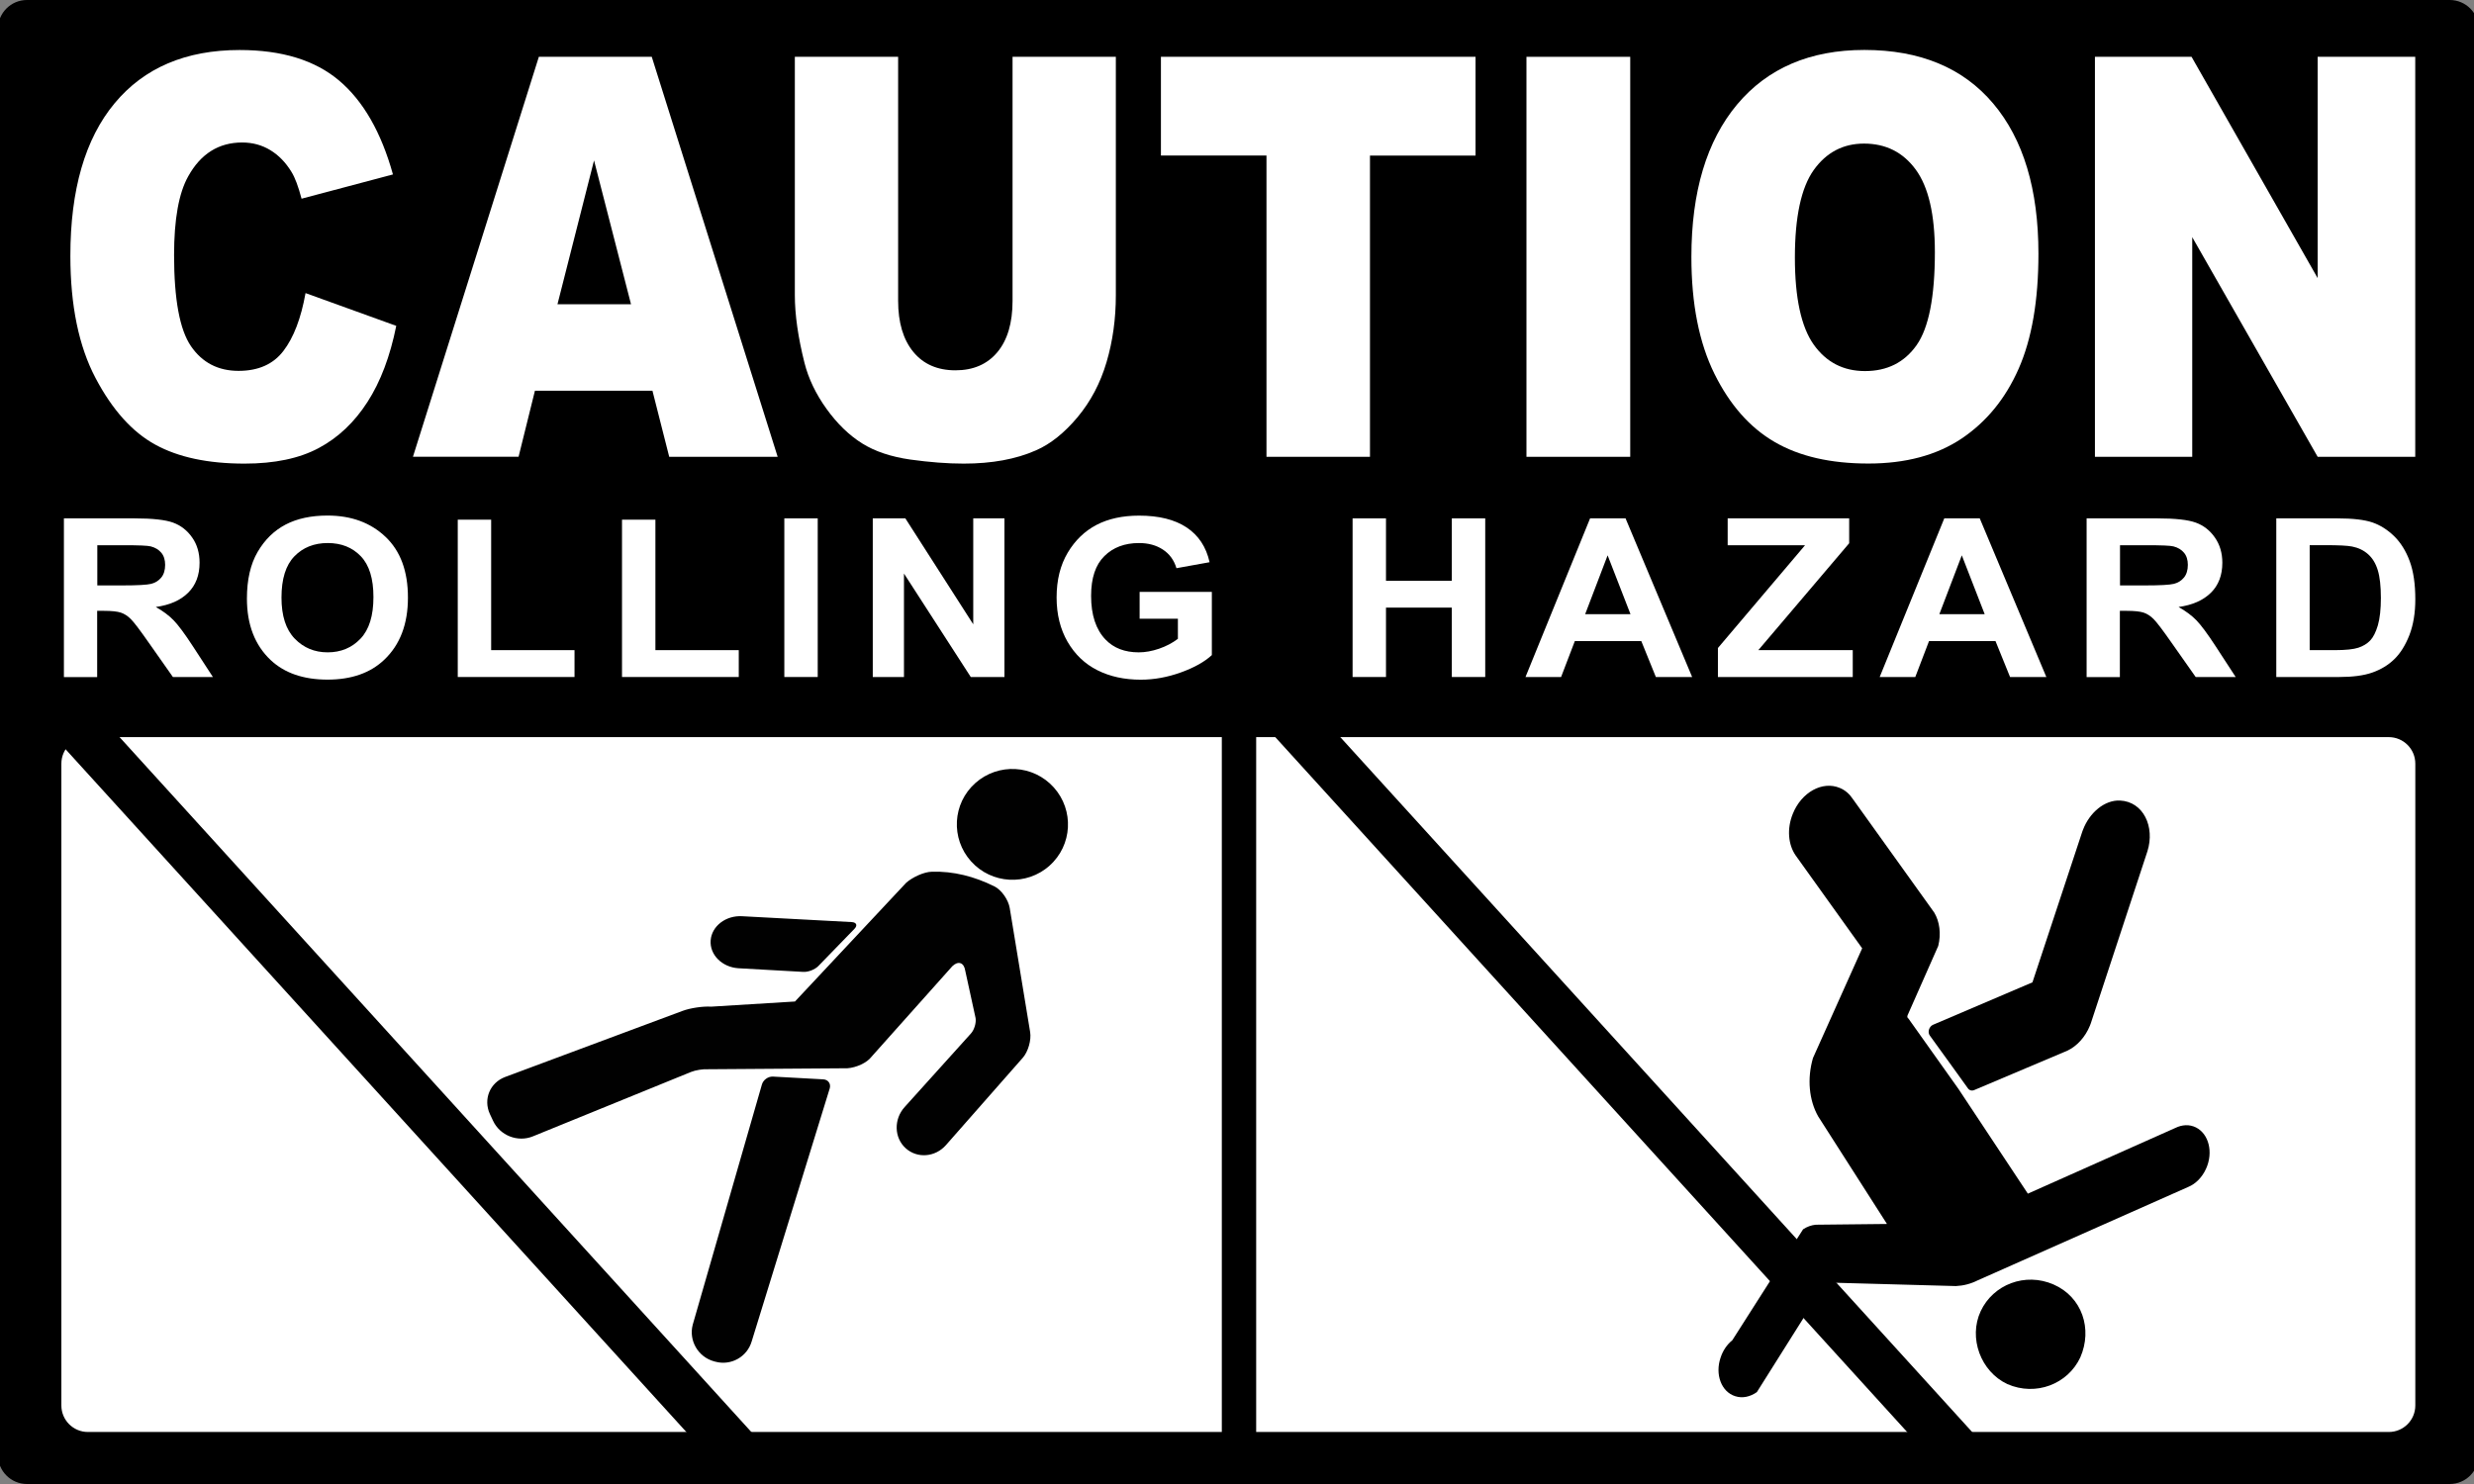
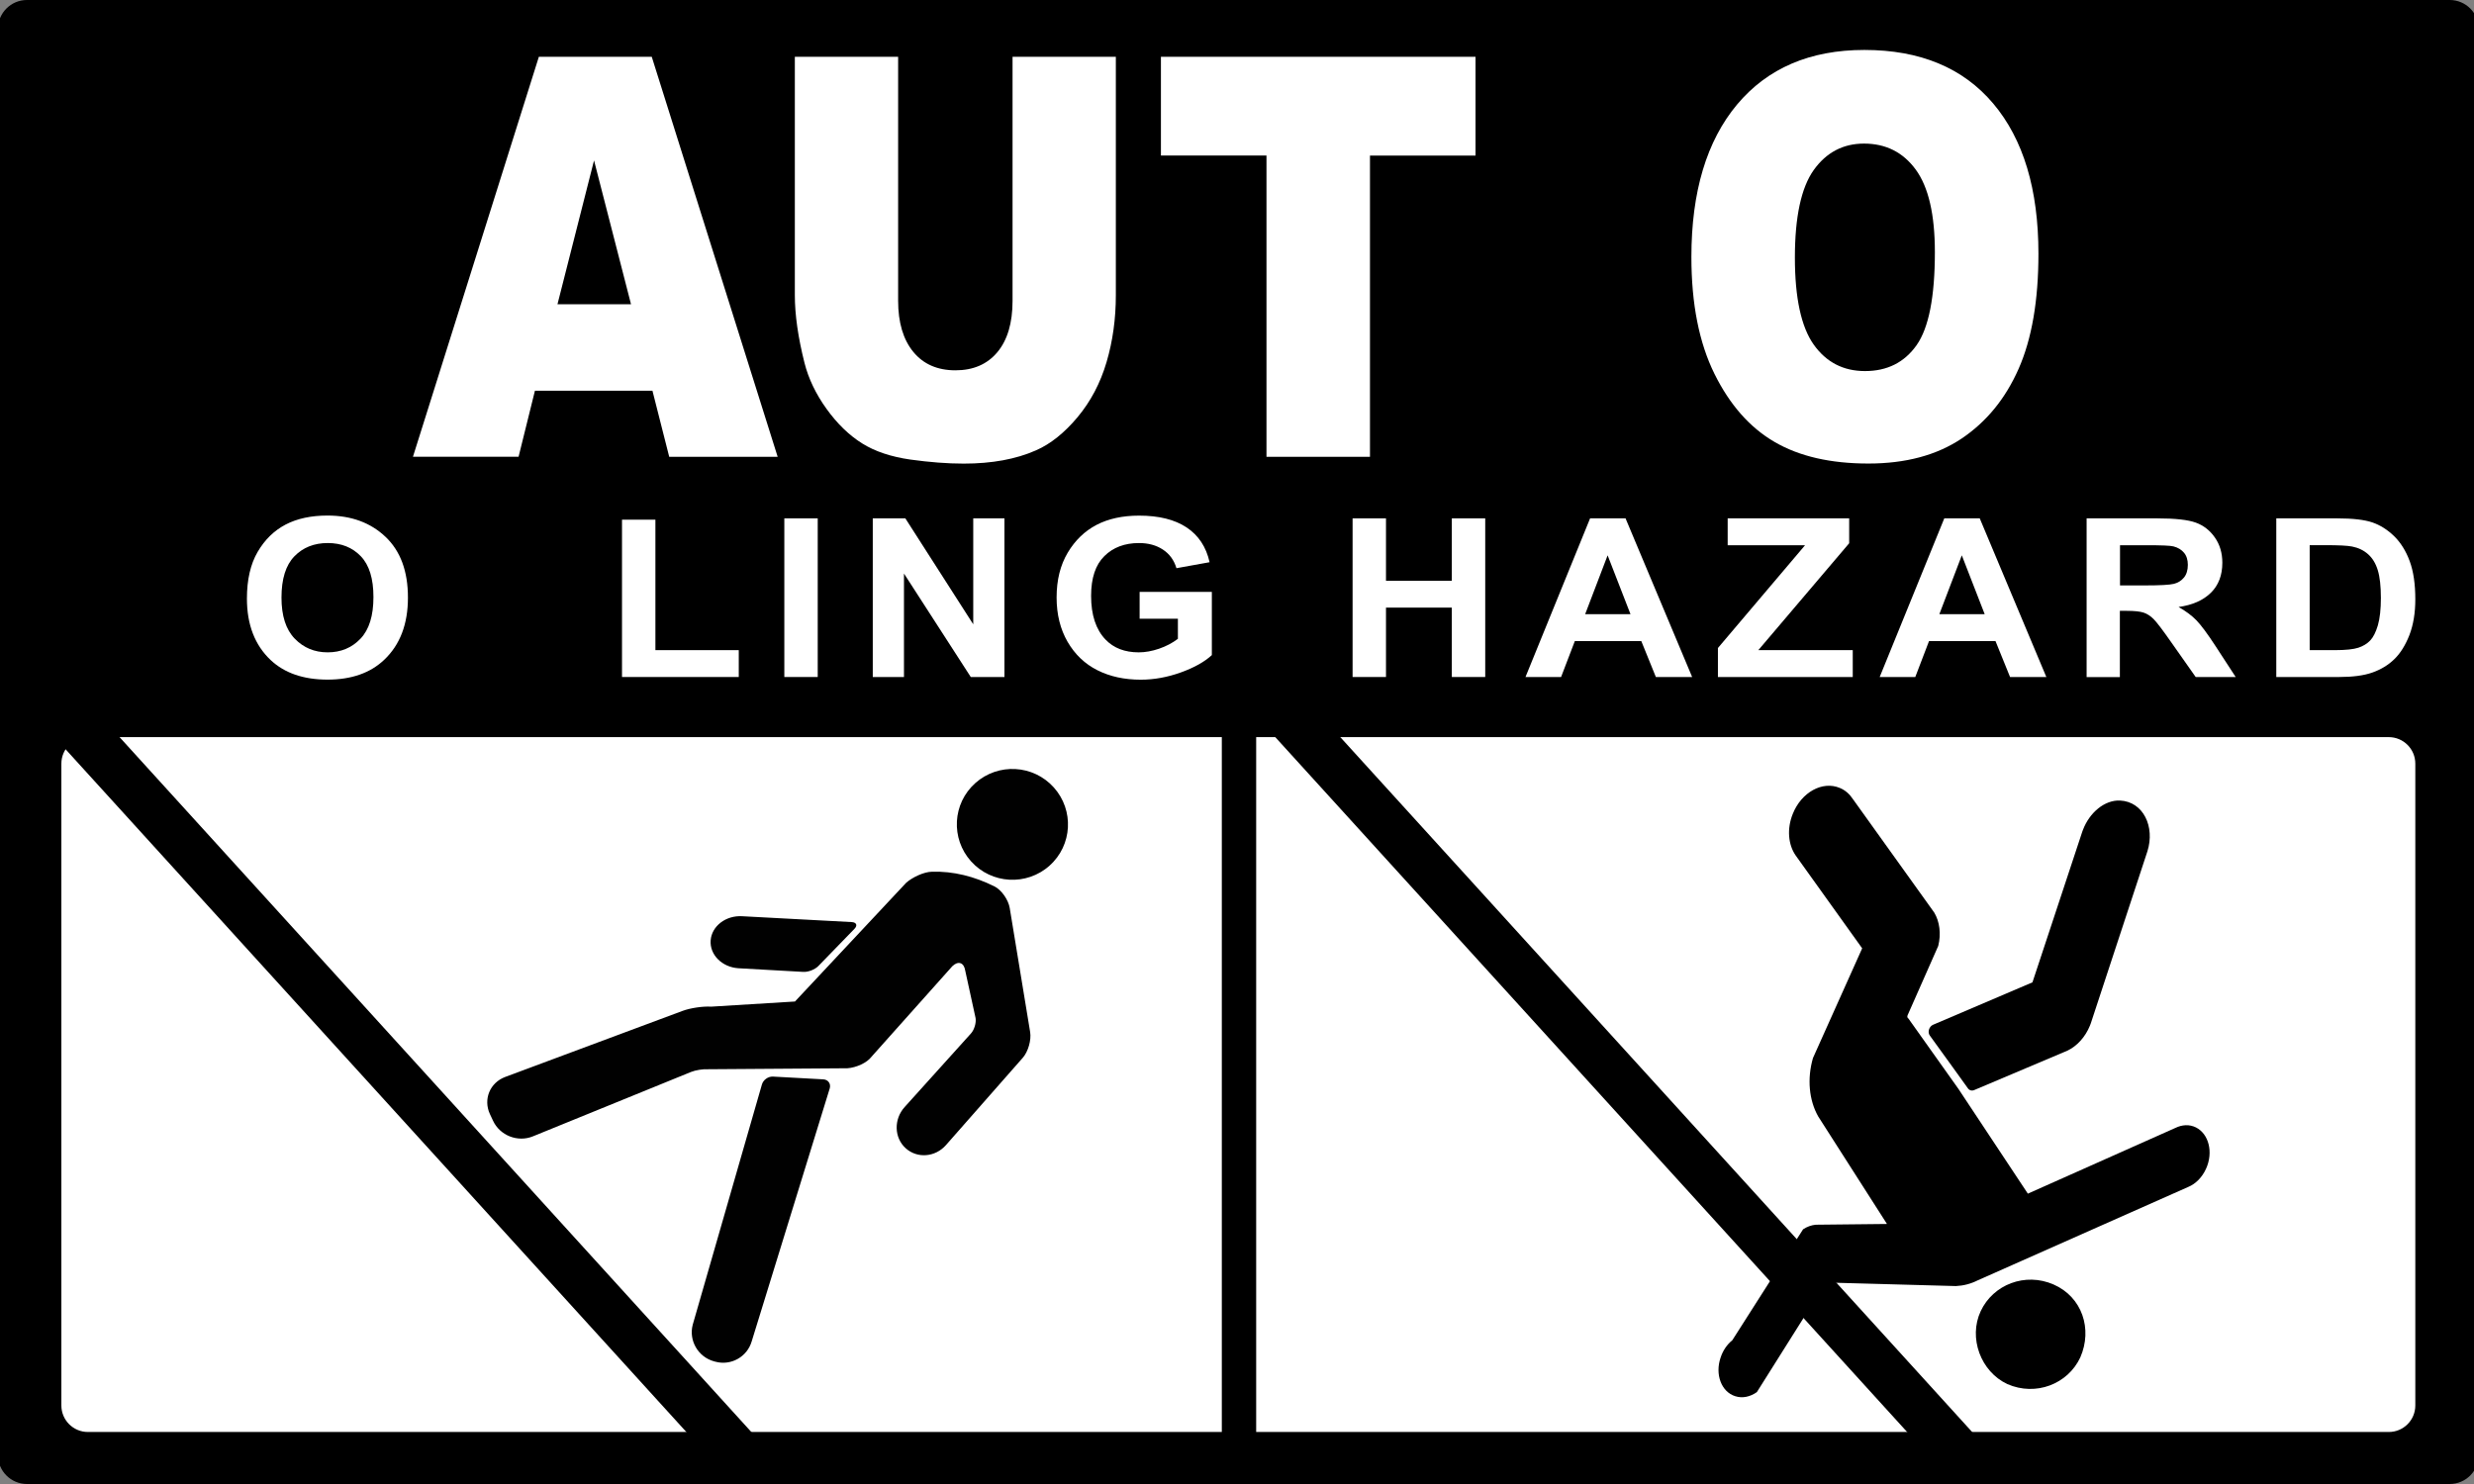
<svg xmlns="http://www.w3.org/2000/svg" version="1.1" x="0px" y="0px" viewBox="0 0 360 216" style="enable-background:new 0 0 360 216;" xml:space="preserve">
  <rect x="0" y="0" width="360" height="216" fill="#808080" stroke="none" />
  <style type="text/css">
	.st0{fill:#FFFFFF;}
	.st1{fill:#010101;}
	.st2{fill:none;stroke:#000000;stroke-width:7;stroke-miterlimit:10;}
	.st3{fill:none;stroke:#000000;stroke-width:5;stroke-miterlimit:10;}
</style>
  <g id="Live_Text">
</g>
  <g id="backhround">
    <path d="M356.47,216H3.92c-2.33,0-4.22-1.89-4.22-4.22V4.22C-0.3,1.89,1.59,0,3.92,0h352.55c2.33,0,4.22,1.89,4.22,4.22v207.57   C360.68,214.11,358.8,216,356.47,216z" />
    <path class="st0" d="M347.6,208.43H12.79c-2.13,0-3.86-1.73-3.86-3.86v-93.42c0-2.13,1.73-3.86,3.86-3.86H347.6   c2.13,0,3.86,1.73,3.86,3.86v93.42C351.46,206.71,349.73,208.43,347.6,208.43z" />
  </g>
  <g id="people">
    <path class="st1" d="M144.69,129.01c1.07,0.53,2.05,1.99,2.24,3.16l2.97,18.05c0.19,1.17-0.29,2.85-1.07,3.74l-11.17,12.7   c-1.57,1.79-4.2,1.99-5.88,0.46c-1.68-1.53-1.74-4.21-0.15-5.98l9.66-10.72c0.48-0.53,0.78-1.53,0.67-2.24l-1.51-6.92   c-0.18-1.17-1.02-1.45-1.87-0.63l-12.05,13.5c-0.85,0.83-2.51,1.44-3.7,1.36l-19.8,0.14c-0.71-0.05-1.83,0.13-2.49,0.4l-23,9.37   c-2.2,0.9-4.8-0.12-5.8-2.28l-0.45-0.96c-1-2.16,0-4.58,2.23-5.41l25.79-9.61c1.12-0.42,2.98-0.7,4.17-0.62l12.2-0.75l16.18-17.28   c0.89-0.79,2.56-1.59,3.75-1.61C138.74,126.79,141.76,127.56,144.69,129.01z M119.79,157.1l-7.31-0.4   c-0.71-0.04-1.44,0.49-1.62,1.18l-10.06,34.94c-0.6,2.3,0.78,4.68,3.08,5.32l0.19,0.05c2.29,0.64,4.67-0.7,5.32-2.98l11.35-36.8   C120.93,157.73,120.51,157.14,119.79,157.1z M119.07,140.62l5.25-5.41c0.5-0.51,0.32-0.96-0.39-1L108,133.36   c-2.38-0.14-4.43,1.43-4.59,3.51c-0.16,2.08,1.64,3.9,4.02,4.06l9.44,0.53C117.59,141.51,118.57,141.13,119.07,140.62z M152.72,126   c3.33-2.97,3.6-8.07,0.62-11.39c-2.98-3.32-8.09-3.6-11.42-0.63c-3.33,2.97-3.6,8.07-0.62,11.39   C144.28,128.69,149.4,128.97,152.72,126z" />
    <line class="st2" x1="4.04" y1="97.8" x2="108.29" y2="212.49" />
    <line class="st2" x1="181.1" y1="97.17" x2="285.35" y2="211.85" />
    <line class="st3" x1="180.29" y1="5" x2="180.29" y2="212.17" />
    <g>
      <g transform="matrix(25.882 0 0 -25.882 118.69 56.777)">
        <path d="M6.96-5.03c-0.16,0.07-0.34,0-0.41-0.15s0-0.34,0.15-0.41c0.16-0.07,0.34,0,0.41,0.15C7.18-5.28,7.12-5.1,6.96-5.03" />
      </g>
      <g>
        <path d="M319.54,164.1c-0.95-0.47-2.01-0.41-3.01,0.08l-21.45,9.56l-10.15-15.32c0,0-0.01,0-0.01-0.01l-7.22-10.16     c-0.31-0.2-0.07-0.59-0.07-0.59l4.41-9.98c0.44-1.77,0.2-3.54-0.58-4.85l-11.86-16.55c-0.46-0.7-1.11-1.28-1.88-1.59     c-2.52-1.07-5.6,0.62-6.85,3.78c-0.88,2.17-0.66,4.49,0.42,6.04l9.68,13.52L263.81,154c-0.88,3.05-0.56,6.15,0.75,8.48     l10.02,15.67l-10.36,0.11c-0.65,0.06-1.28,0.29-1.85,0.67l-10.3,16.15c-0.75,0.6-1.36,1.48-1.7,2.52     c-0.84,2.45,0.11,4.99,2.13,5.62c1.05,0.34,2.18,0.09,3.15-0.6l10.04-15.95l18.92,0.52c1.09-0.05,2.16-0.32,3.19-0.84     l30.62-13.59c1.07-0.44,2.02-1.39,2.59-2.65C322.09,167.73,321.42,165.05,319.54,164.1z" />
        <path d="M281.28,149.16c-0.57,0.25-0.83,1.07-0.47,1.56c1.68,2.3,5.54,7.68,5.54,7.68c0.22,0.31,0.57,0.41,0.93,0.26     c3-1.27,13.57-5.74,13.57-5.74c1.36-0.65,2.58-1.95,3.26-3.63l0.13-0.34l8.24-25.05c1.12-3.54-0.58-7.22-3.99-7.38     c-2.23-0.1-4.44,1.74-5.4,4.29l-0.09,0.24l-7.25,21.93L281.28,149.16z" />
      </g>
    </g>
  </g>
  <g id="text">
    <g>
-       <path class="st0" d="M44.46,42.66l13.2,4.77c-0.89,4.42-2.28,8.12-4.19,11.08c-1.91,2.97-4.27,5.2-7.1,6.71    c-2.83,1.51-6.42,2.26-10.79,2.26c-5.3,0-9.63-0.92-12.98-2.76c-3.36-1.84-6.26-5.07-8.7-9.7c-2.44-4.63-3.66-10.56-3.66-17.78    c0-9.63,2.14-17.03,6.43-22.2c4.29-5.17,10.36-7.76,18.2-7.76c6.14,0,10.97,1.48,14.48,4.45c3.51,2.97,6.12,7.52,7.83,13.66    l-13.3,3.53c-0.47-1.77-0.95-3.07-1.46-3.89c-0.84-1.38-1.87-2.44-3.09-3.18c-1.22-0.74-2.58-1.11-4.09-1.11    c-3.41,0-6.03,1.64-7.85,4.92c-1.37,2.43-2.06,6.25-2.06,11.46c0,6.45,0.82,10.88,2.46,13.27c1.64,2.39,3.95,3.59,6.92,3.59    c2.88,0,5.06-0.97,6.53-2.9C42.73,49.14,43.8,46.34,44.46,42.66z" />
      <path class="st0" d="M94.94,56.87h-17.1l-2.38,9.61H60.09L78.41,8.27h16.43l18.32,58.22H97.38L94.94,56.87z M91.82,44.28    l-5.38-20.93l-5.32,20.93H91.82z" />
      <path class="st0" d="M147.34,8.27h15.03v34.69c0,3.44-0.45,6.69-1.35,9.74c-0.9,3.06-2.31,5.73-4.22,8.02    c-1.92,2.29-3.93,3.9-6.03,4.82c-2.93,1.3-6.44,1.94-10.54,1.94c-2.37,0-4.96-0.2-7.76-0.59c-2.8-0.4-5.15-1.18-7.03-2.36    c-1.88-1.18-3.61-2.85-5.17-5.02c-1.56-2.17-2.63-4.41-3.21-6.71c-0.93-3.7-1.4-6.98-1.4-9.84V8.27h15.03v35.51    c0,3.17,0.74,5.65,2.21,7.44c1.47,1.79,3.52,2.68,6.13,2.68c2.59,0,4.63-0.88,6.1-2.64c1.47-1.76,2.21-4.25,2.21-7.48V8.27z" />
      <path class="st0" d="M168.92,8.27h45.79v14.38h-15.36v43.84h-15.06V22.64h-15.36V8.27z" />
-       <path class="st0" d="M222.12,8.27h15.1v58.22h-15.1V8.27z" />
      <path class="st0" d="M246.12,37.41c0-9.5,2.22-16.9,6.65-22.2c4.43-5.29,10.61-7.94,18.52-7.94c8.11,0,14.36,2.6,18.75,7.8    c4.39,5.2,6.58,12.49,6.58,21.86c0,6.81-0.96,12.38-2.88,16.74s-4.69,7.74-8.31,10.17c-3.62,2.42-8.14,3.63-13.55,3.63    c-5.5,0-10.05-1.04-13.65-3.14c-3.6-2.09-6.52-5.4-8.76-9.93C247.24,49.88,246.12,44.22,246.12,37.41z M261.18,37.49    c0,5.88,0.92,10.1,2.74,12.67c1.83,2.57,4.32,3.85,7.46,3.85c3.24,0,5.74-1.26,7.51-3.77c1.77-2.51,2.66-7.03,2.66-13.54    c0-5.48-0.93-9.48-2.78-12.01c-1.85-2.53-4.36-3.79-7.53-3.79c-3.04,0-5.48,1.28-7.32,3.85C262.1,27.31,261.18,31.56,261.18,37.49    z" />
-       <path class="st0" d="M304.84,8.27h14.06l18.35,32.21V8.27h14.2v58.22h-14.2L319,34.52v31.97h-14.16V8.27z" />
    </g>
    <g>
-       <path class="st0" d="M9.3,98.54V75.45h10.27c2.62,0,4.5,0.21,5.62,0.62c1.12,0.41,2.05,1.13,2.77,2.16    c0.72,1.02,1.08,2.25,1.08,3.68c0,1.81-0.55,3.26-1.66,4.36c-1.1,1.1-2.67,1.8-4.71,2.08c1.05,0.59,1.91,1.23,2.59,1.93    c0.68,0.7,1.61,1.95,2.79,3.76l2.93,4.5h-5.82l-3.53-5.02c-1.27-1.82-2.13-2.95-2.59-3.41c-0.46-0.46-0.94-0.77-1.45-0.94    c-0.51-0.17-1.33-0.26-2.45-0.26h-1v9.64H9.3z M14.16,85.21h3.62c2.21,0,3.62-0.08,4.22-0.23c0.6-0.15,1.09-0.46,1.47-0.92    c0.37-0.46,0.56-1.08,0.56-1.84c0-0.74-0.19-1.33-0.56-1.77c-0.38-0.45-0.88-0.75-1.53-0.92c-0.46-0.12-1.77-0.17-3.96-0.17h-3.82    V85.21z" />
      <path class="st0" d="M35.93,87.13c0-2.75,0.52-5.02,1.56-6.8c1.04-1.78,2.39-3.1,4.07-3.98c1.67-0.87,3.7-1.31,6.09-1.31    c3.46,0,6.27,1.03,8.45,3.1c2.18,2.07,3.26,5.01,3.26,8.84c0,3.86-1.15,6.88-3.46,9.06c-2.02,1.92-4.77,2.88-8.24,2.88    c-3.5,0-6.26-0.95-8.28-2.85C37.09,93.91,35.93,90.92,35.93,87.13z M40.96,86.98c0,2.66,0.64,4.65,1.93,5.98    c1.29,1.33,2.88,1.99,4.79,1.99c1.92,0,3.51-0.66,4.77-1.98c1.26-1.32,1.89-3.34,1.89-6.07c0-2.68-0.61-4.66-1.84-5.94    c-1.23-1.28-2.83-1.92-4.82-1.92c-1.98,0-3.6,0.65-4.85,1.94C41.58,82.27,40.96,84.27,40.96,86.98z" />
-       <path class="st0" d="M66.61,98.54v-22.9h4.86v18.99H83.6v3.91H66.61z" />
      <path class="st0" d="M90.51,98.54v-22.9h4.86v18.99h12.13v3.91H90.51z" />
      <path class="st0" d="M114.13,98.54V75.45h4.86v23.09H114.13z" />
      <path class="st0" d="M127,98.54V75.45h4.74l9.88,15.42V75.45h4.54v23.09h-4.9l-9.72-15.06v15.06H127z" />
      <path class="st0" d="M165.83,90.06v-3.91h10.51v9.2c-1.06,0.98-2.56,1.82-4.5,2.52c-1.94,0.7-3.89,1.06-5.85,1.06    c-2.38,0-4.49-0.46-6.31-1.38c-1.82-0.92-3.26-2.29-4.33-4.13c-1.06-1.83-1.6-3.99-1.6-6.46c0-2.54,0.54-4.71,1.62-6.52    c1.08-1.81,2.48-3.15,4.2-4.05c1.72-0.89,3.78-1.34,6.18-1.34c2.88,0,5.19,0.57,6.92,1.72c1.73,1.15,2.85,2.84,3.34,5.06    l-4.82,0.87c-0.36-1.19-1.02-2.09-1.99-2.72c-0.96-0.63-2.12-0.94-3.46-0.94c-2.08,0-3.76,0.63-5.04,1.9    c-1.29,1.27-1.93,3.19-1.93,5.79c0,2.78,0.7,4.9,2.09,6.35c1.19,1.25,2.81,1.87,4.84,1.87c0.95,0,1.94-0.18,2.96-0.53    c1.02-0.35,1.94-0.83,2.74-1.44v-2.92H165.83z" />
      <path class="st0" d="M196.82,98.54V75.45h4.86v9.09h9.58v-9.09h4.86v23.09h-4.86v-10.1h-9.58v10.1H196.82z" />
      <path class="st0" d="M246.23,98.54h-5.28l-2.12-5.23h-9.67l-2,5.23h-5.18l9.4-23.09h5.16L246.23,98.54z M237.26,89.4l-3.33-8.57    l-3.27,8.57H237.26z" />
      <path class="st0" d="M249.98,98.54v-4.22l12.68-14.96h-11.26v-3.91h17.68v3.62l-13.22,15.56h13.74v3.91H249.98z" />
      <path class="st0" d="M297.77,98.54h-5.28l-2.12-5.23h-9.67l-2,5.23h-5.18l9.4-23.09h5.16L297.77,98.54z M288.8,89.4l-3.33-8.57    l-3.27,8.57H288.8z" />
      <path class="st0" d="M303.63,98.54V75.45h10.27c2.63,0,4.5,0.21,5.62,0.62c1.13,0.41,2.05,1.13,2.77,2.16s1.09,2.25,1.09,3.68    c0,1.81-0.55,3.26-1.66,4.36c-1.11,1.1-2.68,1.8-4.71,2.08c1.04,0.59,1.91,1.23,2.59,1.93c0.68,0.7,1.61,1.95,2.79,3.76l2.93,4.5    h-5.82l-3.53-5.02c-1.27-1.82-2.13-2.95-2.59-3.41c-0.46-0.46-0.94-0.77-1.45-0.94c-0.51-0.17-1.33-0.26-2.45-0.26h-1.01v9.64    H303.63z M308.49,85.21h3.62c2.21,0,3.62-0.08,4.22-0.23c0.6-0.15,1.09-0.46,1.47-0.92c0.37-0.46,0.56-1.08,0.56-1.84    c0-0.74-0.19-1.33-0.56-1.77c-0.38-0.45-0.88-0.75-1.53-0.92c-0.46-0.12-1.77-0.17-3.96-0.17h-3.82V85.21z" />
      <path class="st0" d="M331.23,75.45h8.89c2.25,0,3.94,0.2,5.09,0.59c1.14,0.39,2.2,1.06,3.16,1.99c0.96,0.94,1.72,2.15,2.27,3.64    s0.82,3.34,0.82,5.56c0,1.99-0.29,3.73-0.86,5.21c-0.58,1.47-1.3,2.64-2.19,3.5c-0.88,0.86-1.95,1.51-3.2,1.95    c-1.25,0.44-2.86,0.65-4.83,0.65h-9.15V75.45z M336.09,79.35v15.28h3.66c1.57,0,2.7-0.12,3.41-0.35c0.7-0.23,1.28-0.58,1.73-1.05    c0.45-0.47,0.82-1.2,1.12-2.21c0.29-1.01,0.44-2.33,0.44-3.98c0-1.71-0.15-3.06-0.45-4.04c-0.3-0.99-0.77-1.76-1.41-2.33    c-0.64-0.57-1.41-0.94-2.32-1.12c-0.68-0.14-2-0.2-3.96-0.2H336.09z" />
    </g>
  </g>
</svg>